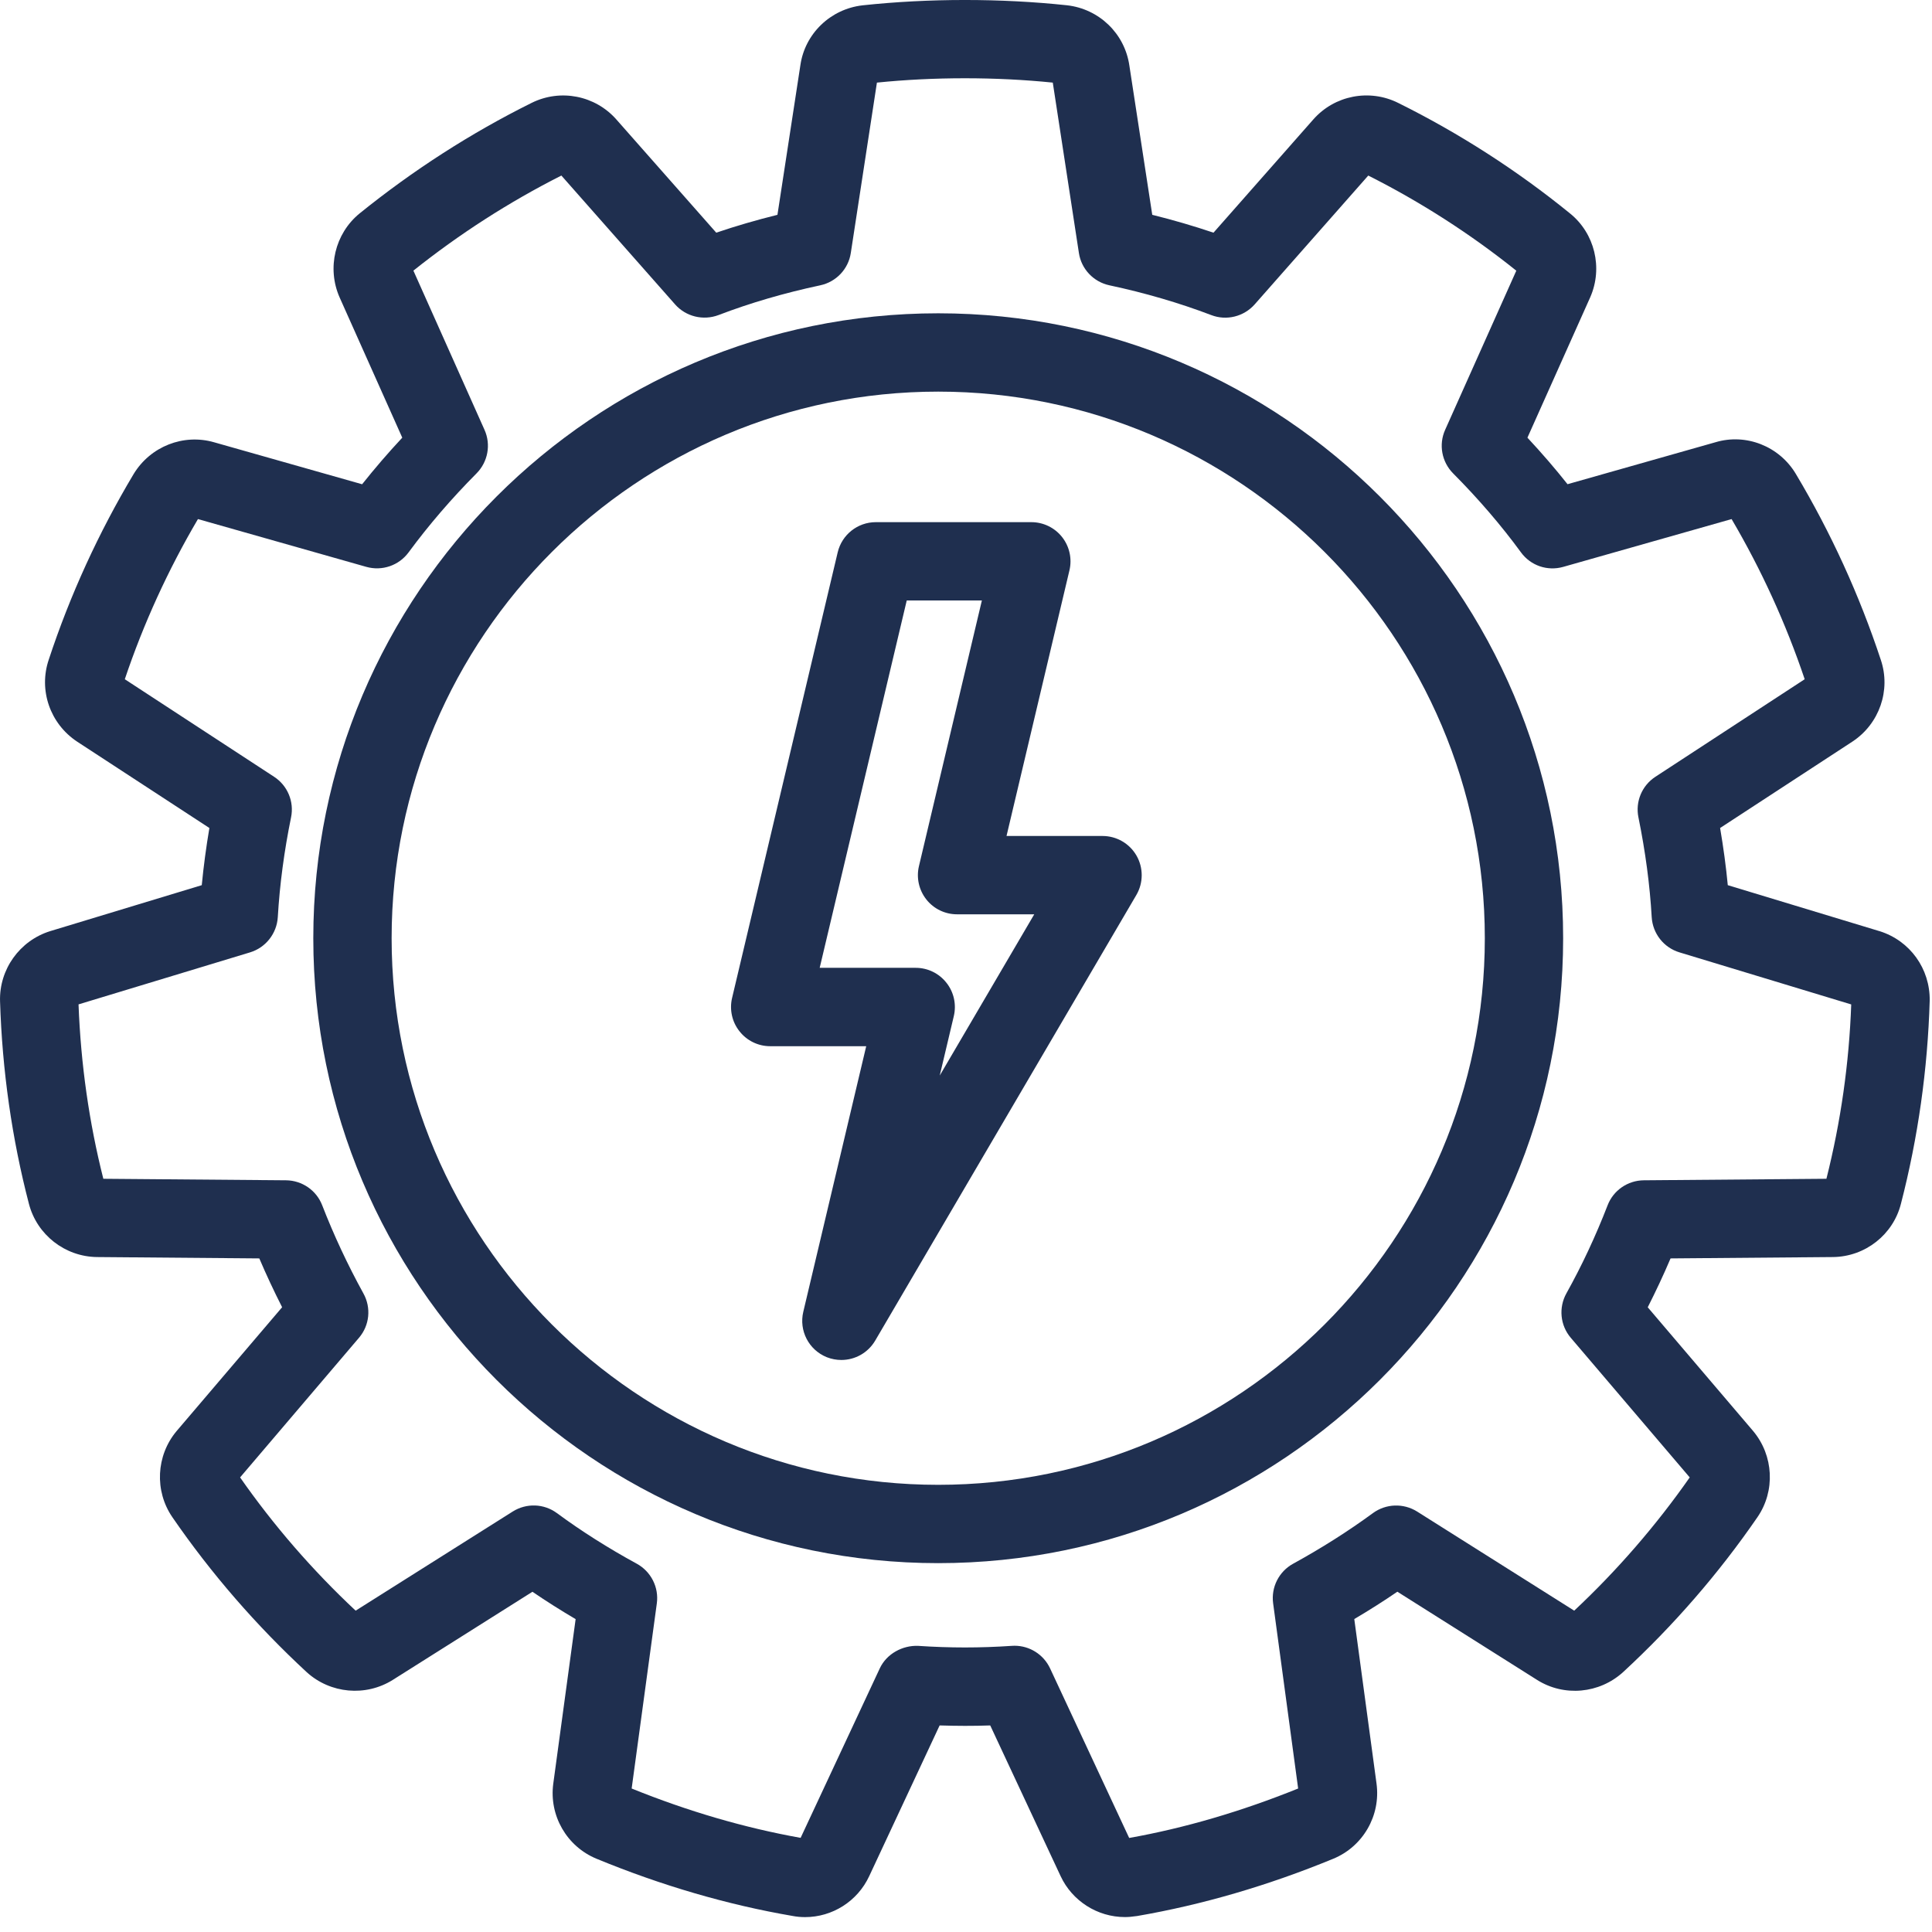
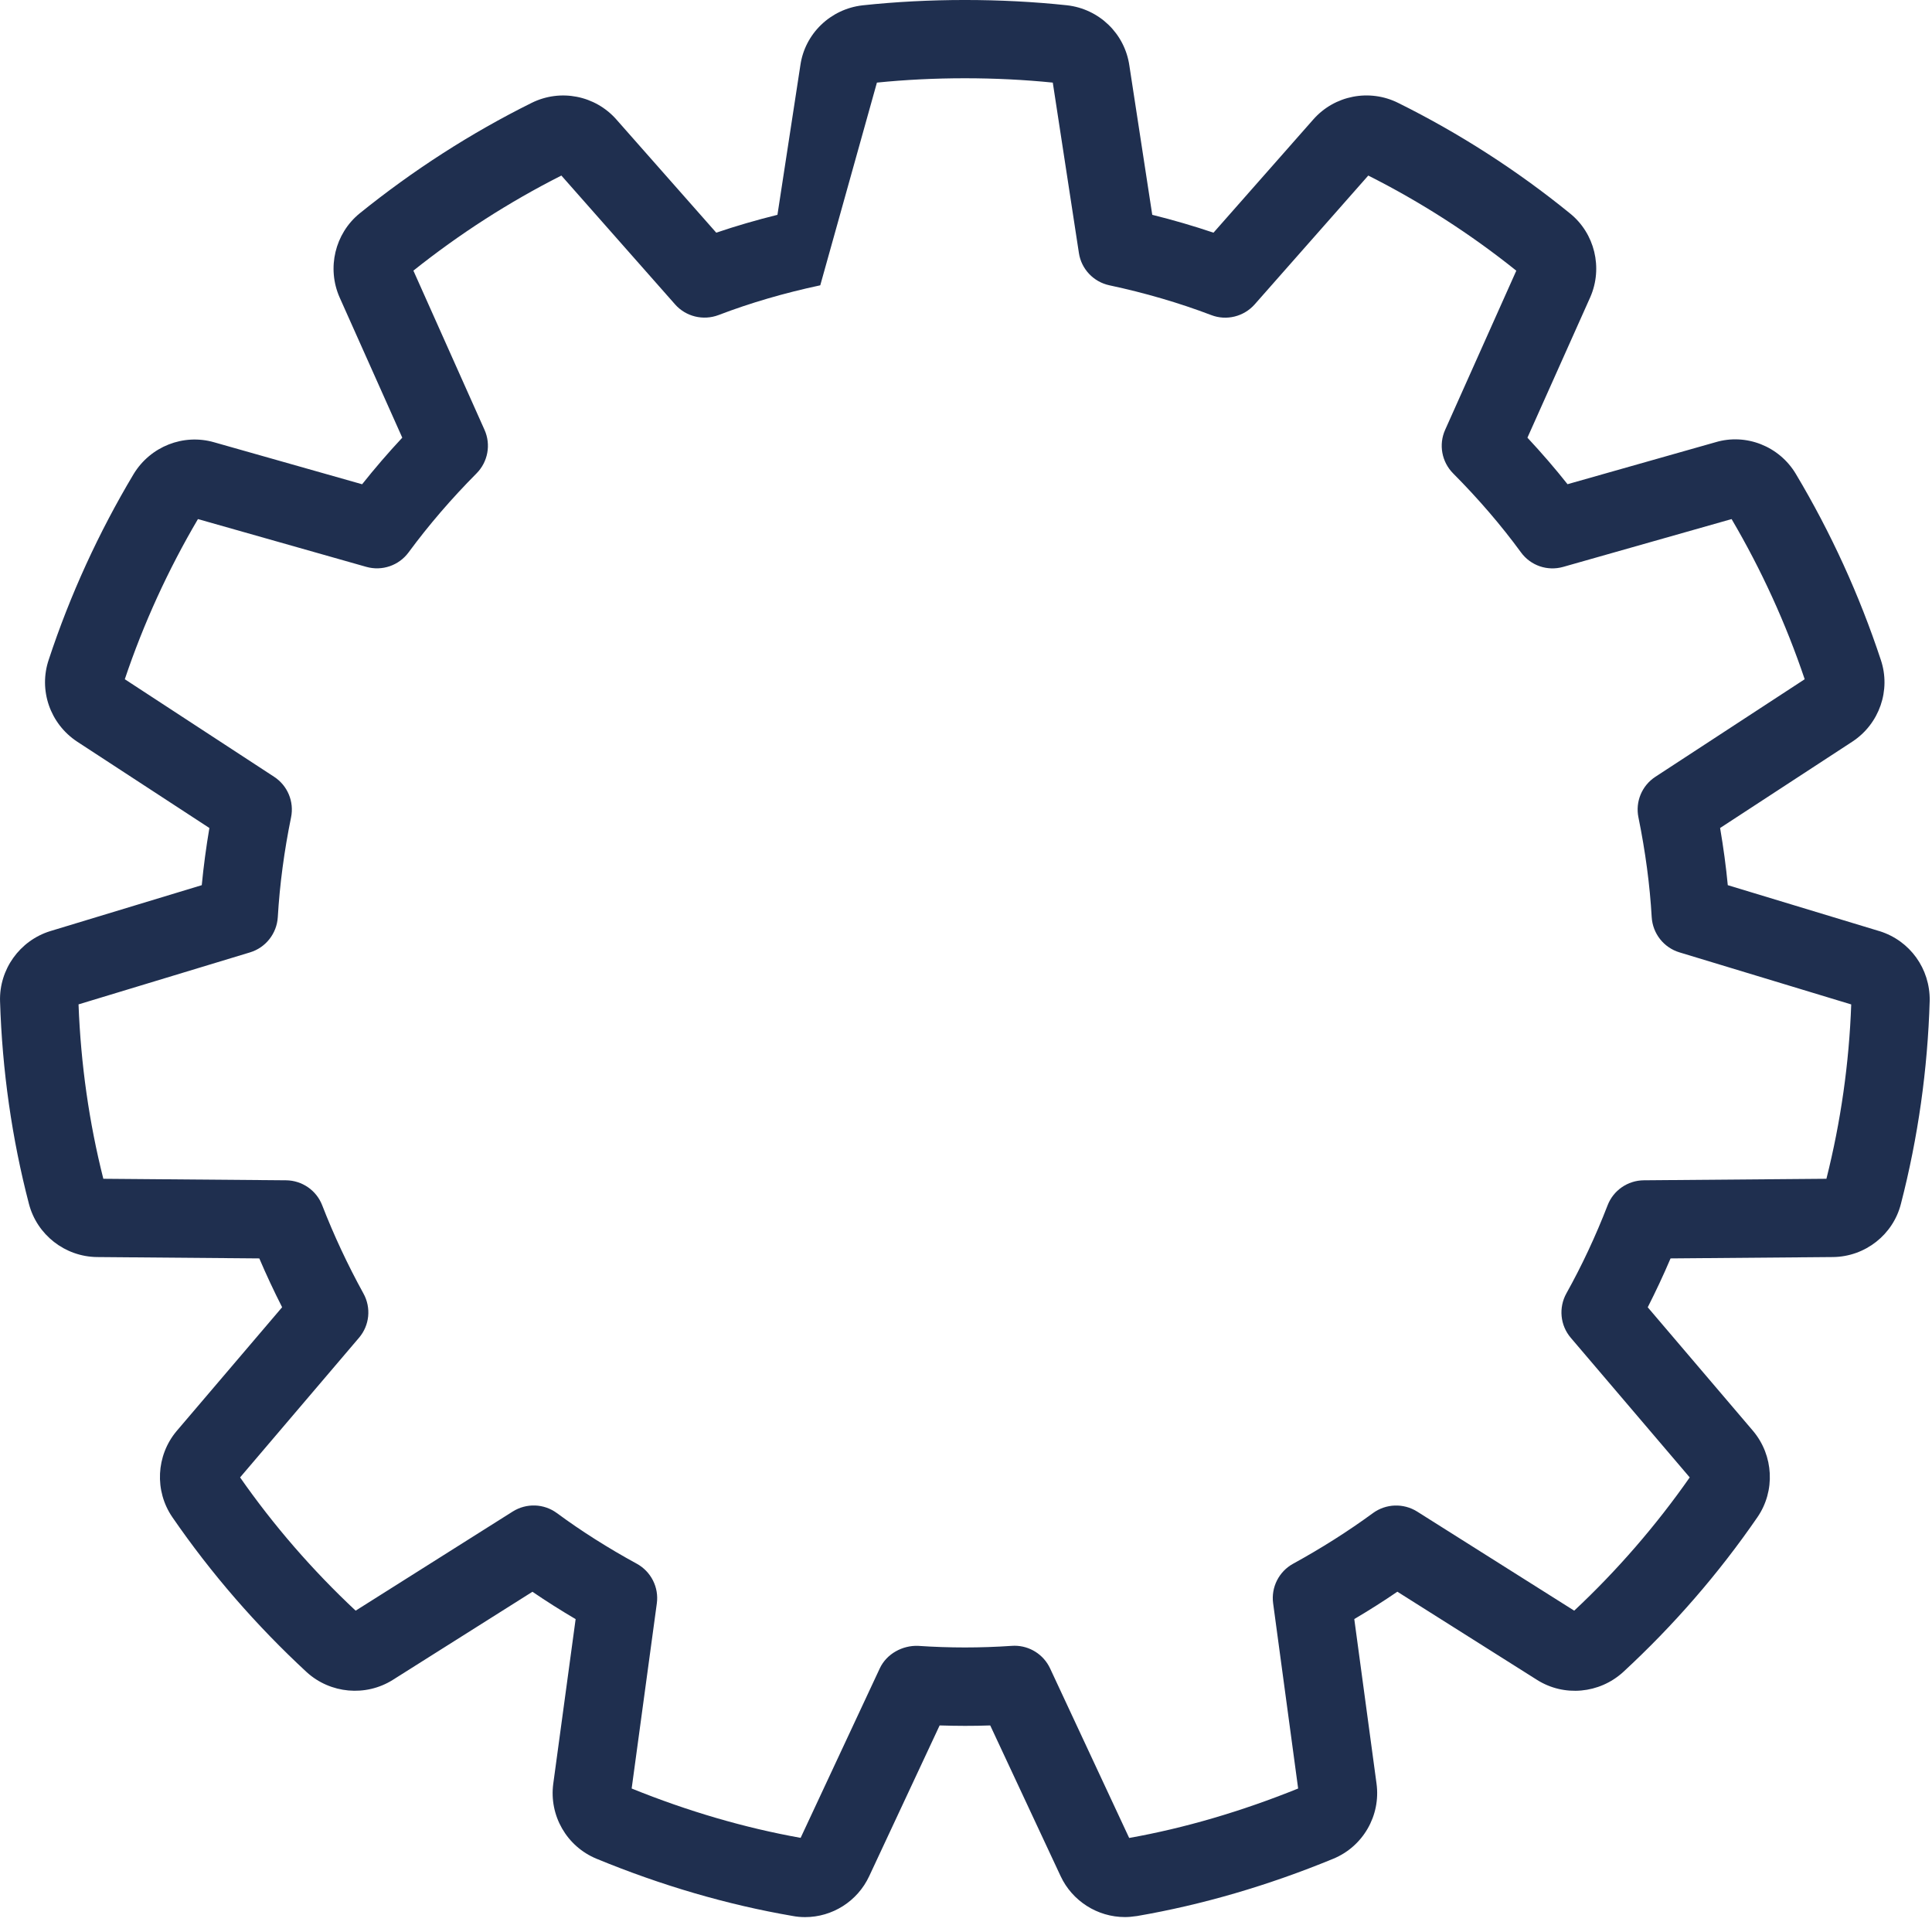
<svg xmlns="http://www.w3.org/2000/svg" width="37px" height="37px" viewBox="0 0 37 37" version="1.1">
  <title>5998A390-19FE-410E-9CEC-59D9E9301F94-472-00000FA9ED96EF75</title>
  <desc>Created with sketchtool.</desc>
  <defs />
  <g id="Desktop" stroke="none" stroke-width="1" fill="none" fill-rule="evenodd">
    <g id="Residencial_casa" transform="translate(-839, -346)" fill="#1F2F4F">
      <g id="menu/-sistemas" transform="translate(178, 337)">
        <g id="icon/sistemas/blue/automação-e-controle" transform="translate(654, 6)">
-           <path d="M41.978,25.575 L38.48,25.604 C38.172,25.607 37.897,25.797 37.787,26.084 C37.559,26.673 37.294,27.239 36.999,27.768 C36.846,28.042 36.879,28.382 37.082,28.62 L39.36,31.294 C38.713,32.219 37.968,33.078 37.148,33.846 L34.138,31.947 C33.876,31.784 33.543,31.796 33.294,31.977 C32.818,32.326 32.303,32.652 31.765,32.947 C31.493,33.096 31.34,33.398 31.382,33.706 L31.861,37.252 C30.775,37.691 29.682,38.011 28.625,38.199 L27.11,34.951 C26.986,34.686 26.72,34.518 26.43,34.518 C26.413,34.518 26.395,34.519 26.377,34.52 C25.774,34.561 25.186,34.561 24.581,34.52 C24.287,34.509 23.981,34.669 23.849,34.951 L22.333,38.197 C21.258,38.005 20.171,37.687 19.097,37.252 L19.579,33.706 C19.621,33.398 19.467,33.096 19.195,32.947 C18.647,32.648 18.132,32.322 17.666,31.978 C17.416,31.794 17.082,31.783 16.82,31.947 L13.811,33.846 C12.983,33.071 12.24,32.214 11.598,31.294 L13.875,28.62 C14.078,28.383 14.112,28.045 13.96,27.771 C13.657,27.221 13.392,26.653 13.171,26.084 C13.061,25.797 12.786,25.607 12.478,25.604 L8.979,25.575 C8.707,24.501 8.547,23.378 8.504,22.235 L11.789,21.239 C12.088,21.148 12.3,20.88 12.32,20.566 C12.357,19.937 12.443,19.295 12.574,18.654 C12.636,18.352 12.507,18.044 12.249,17.876 L9.39,16.008 C9.749,14.941 10.221,13.909 10.791,12.941 L14.015,13.856 C14.317,13.941 14.638,13.831 14.824,13.58 C15.211,13.054 15.65,12.545 16.125,12.067 C16.344,11.847 16.406,11.515 16.279,11.232 L14.917,8.183 C15.802,7.477 16.754,6.866 17.751,6.362 L19.929,8.83 C20.136,9.064 20.468,9.144 20.76,9.034 C21.363,8.803 22.019,8.611 22.709,8.464 C23.014,8.399 23.248,8.152 23.294,7.844 L23.794,4.582 C24.884,4.471 26.072,4.471 27.162,4.582 L27.662,7.844 C27.708,8.152 27.942,8.399 28.247,8.464 C28.928,8.609 29.584,8.801 30.199,9.035 C30.489,9.146 30.82,9.064 31.028,8.83 L33.204,6.362 C34.208,6.868 35.161,7.48 36.039,8.184 L34.676,11.232 C34.549,11.515 34.611,11.847 34.83,12.067 C35.314,12.554 35.751,13.062 36.128,13.578 C36.313,13.832 36.634,13.943 36.939,13.856 L40.162,12.941 C40.731,13.909 41.201,14.938 41.562,16.008 L38.703,17.876 C38.445,18.044 38.316,18.352 38.378,18.654 C38.511,19.307 38.597,19.951 38.632,20.564 C38.651,20.879 38.863,21.148 39.164,21.239 L42.453,22.236 C42.413,23.357 42.254,24.478 41.978,25.575 M42.997,20.833 C42.994,20.833 42.991,20.832 42.989,20.831 L40.089,19.952 C40.055,19.593 40.005,19.227 39.942,18.857 L42.478,17.201 C42.994,16.86 43.215,16.216 43.02,15.638 C42.61,14.397 42.063,13.199 41.393,12.077 C41.075,11.543 40.436,11.295 39.855,11.469 L37.02,12.273 C36.781,11.971 36.524,11.674 36.252,11.382 L37.456,8.69 C37.701,8.129 37.541,7.469 37.067,7.087 C36.054,6.263 34.946,5.551 33.779,4.972 C33.228,4.696 32.558,4.825 32.151,5.288 L30.24,7.456 C29.86,7.328 29.467,7.213 29.067,7.114 L28.629,4.258 C28.542,3.645 28.051,3.17 27.433,3.101 C26.169,2.966 24.783,2.966 23.521,3.102 C22.905,3.171 22.414,3.645 22.328,4.25 L21.889,7.114 C21.486,7.214 21.094,7.328 20.717,7.456 L18.805,5.289 C18.399,4.828 17.733,4.696 17.18,4.971 C16.018,5.548 14.911,6.26 13.886,7.088 C13.415,7.473 13.256,8.134 13.504,8.696 L14.704,11.382 C14.434,11.671 14.177,11.97 13.935,12.274 L11.1,11.47 C10.512,11.301 9.882,11.549 9.56,12.077 C8.888,13.201 8.34,14.4 7.934,15.632 C7.736,16.215 7.957,16.859 8.477,17.203 L11.01,18.857 C10.948,19.223 10.899,19.589 10.864,19.952 L7.959,20.833 C7.376,21.015 6.982,21.567 7.001,22.176 C7.042,23.503 7.229,24.808 7.554,26.055 C7.708,26.648 8.245,27.067 8.858,27.074 L11.966,27.1 C12.1,27.414 12.246,27.726 12.403,28.035 L10.381,30.408 C9.989,30.876 9.956,31.554 10.301,32.056 C11.04,33.13 11.905,34.128 12.876,35.026 C13.329,35.436 14.003,35.496 14.519,35.174 L17.197,33.484 C17.461,33.665 17.739,33.84 18.024,34.008 L17.596,37.158 C17.513,37.77 17.854,38.362 18.424,38.597 C19.668,39.11 20.933,39.479 22.175,39.692 C22.257,39.708 22.338,39.715 22.419,39.715 C22.937,39.715 23.42,39.415 23.646,38.931 L24.995,36.044 C25.318,36.054 25.639,36.056 25.964,36.044 L27.312,38.93 C27.534,39.406 28.017,39.714 28.543,39.714 C28.613,39.714 28.676,39.708 28.777,39.694 C30.02,39.48 31.284,39.112 32.534,38.597 C33.104,38.362 33.445,37.77 33.362,37.158 L32.936,34.007 C33.219,33.84 33.495,33.665 33.761,33.483 L36.438,35.173 C36.954,35.498 37.629,35.437 38.085,35.022 C39.048,34.133 39.914,33.136 40.657,32.056 C41.002,31.554 40.969,30.876 40.574,30.405 L38.556,28.036 C38.71,27.732 38.857,27.42 38.993,27.1 L42.104,27.074 C42.721,27.067 43.256,26.645 43.405,26.054 C43.733,24.785 43.917,23.479 43.956,22.163 C43.964,21.551 43.579,21.016 42.997,20.833" id="Fill-21" />
-           <path d="M24.968,31.436 C19.197,31.436 14.5,26.74 14.5,20.968 C14.5,15.197 19.197,10.5 24.968,10.5 C30.739,10.5 35.436,15.197 35.436,20.968 C35.436,26.74 30.739,31.436 24.968,31.436 M24.968,9 C18.369,9 13,14.37 13,20.968 C13,27.567 18.369,32.936 24.968,32.936 C31.567,32.936 36.936,27.567 36.936,20.968 C36.936,14.37 31.567,9 24.968,9" id="Fill-23" />
-           <path d="M24.997,23.598 L25.267,22.458 C25.319,22.236 25.268,22 25.125,21.821 C24.983,21.64 24.767,21.535 24.537,21.535 L22.698,21.535 L24.365,14.5 L25.804,14.5 L24.599,19.587 C24.546,19.81 24.598,20.045 24.74,20.225 C24.882,20.406 25.099,20.51 25.328,20.51 L26.807,20.51 L24.997,23.598 Z M28.115,19.01 L26.276,19.01 L27.481,13.923 C27.534,13.701 27.482,13.465 27.34,13.285 C27.198,13.105 26.981,13 26.752,13 L23.772,13 C23.425,13 23.123,13.24 23.043,13.577 L21.02,22.113 C20.968,22.335 21.019,22.571 21.162,22.75 C21.304,22.931 21.52,23.036 21.75,23.036 L23.589,23.036 L22.384,28.122 C22.298,28.484 22.489,28.853 22.834,28.992 C22.925,29.028 23.019,29.045 23.113,29.045 C23.373,29.045 23.622,28.91 23.761,28.674 L28.763,20.139 C28.898,19.908 28.899,19.62 28.766,19.387 C28.632,19.154 28.384,19.01 28.115,19.01 Z" id="Fill-25" />
+           <path d="M41.978,25.575 L38.48,25.604 C38.172,25.607 37.897,25.797 37.787,26.084 C37.559,26.673 37.294,27.239 36.999,27.768 C36.846,28.042 36.879,28.382 37.082,28.62 L39.36,31.294 C38.713,32.219 37.968,33.078 37.148,33.846 L34.138,31.947 C33.876,31.784 33.543,31.796 33.294,31.977 C32.818,32.326 32.303,32.652 31.765,32.947 C31.493,33.096 31.34,33.398 31.382,33.706 L31.861,37.252 C30.775,37.691 29.682,38.011 28.625,38.199 L27.11,34.951 C26.986,34.686 26.72,34.518 26.43,34.518 C26.413,34.518 26.395,34.519 26.377,34.52 C25.774,34.561 25.186,34.561 24.581,34.52 C24.287,34.509 23.981,34.669 23.849,34.951 L22.333,38.197 C21.258,38.005 20.171,37.687 19.097,37.252 L19.579,33.706 C19.621,33.398 19.467,33.096 19.195,32.947 C18.647,32.648 18.132,32.322 17.666,31.978 C17.416,31.794 17.082,31.783 16.82,31.947 L13.811,33.846 C12.983,33.071 12.24,32.214 11.598,31.294 L13.875,28.62 C14.078,28.383 14.112,28.045 13.96,27.771 C13.657,27.221 13.392,26.653 13.171,26.084 C13.061,25.797 12.786,25.607 12.478,25.604 L8.979,25.575 C8.707,24.501 8.547,23.378 8.504,22.235 L11.789,21.239 C12.088,21.148 12.3,20.88 12.32,20.566 C12.357,19.937 12.443,19.295 12.574,18.654 C12.636,18.352 12.507,18.044 12.249,17.876 L9.39,16.008 C9.749,14.941 10.221,13.909 10.791,12.941 L14.015,13.856 C14.317,13.941 14.638,13.831 14.824,13.58 C15.211,13.054 15.65,12.545 16.125,12.067 C16.344,11.847 16.406,11.515 16.279,11.232 L14.917,8.183 C15.802,7.477 16.754,6.866 17.751,6.362 L19.929,8.83 C20.136,9.064 20.468,9.144 20.76,9.034 C21.363,8.803 22.019,8.611 22.709,8.464 L23.794,4.582 C24.884,4.471 26.072,4.471 27.162,4.582 L27.662,7.844 C27.708,8.152 27.942,8.399 28.247,8.464 C28.928,8.609 29.584,8.801 30.199,9.035 C30.489,9.146 30.82,9.064 31.028,8.83 L33.204,6.362 C34.208,6.868 35.161,7.48 36.039,8.184 L34.676,11.232 C34.549,11.515 34.611,11.847 34.83,12.067 C35.314,12.554 35.751,13.062 36.128,13.578 C36.313,13.832 36.634,13.943 36.939,13.856 L40.162,12.941 C40.731,13.909 41.201,14.938 41.562,16.008 L38.703,17.876 C38.445,18.044 38.316,18.352 38.378,18.654 C38.511,19.307 38.597,19.951 38.632,20.564 C38.651,20.879 38.863,21.148 39.164,21.239 L42.453,22.236 C42.413,23.357 42.254,24.478 41.978,25.575 M42.997,20.833 C42.994,20.833 42.991,20.832 42.989,20.831 L40.089,19.952 C40.055,19.593 40.005,19.227 39.942,18.857 L42.478,17.201 C42.994,16.86 43.215,16.216 43.02,15.638 C42.61,14.397 42.063,13.199 41.393,12.077 C41.075,11.543 40.436,11.295 39.855,11.469 L37.02,12.273 C36.781,11.971 36.524,11.674 36.252,11.382 L37.456,8.69 C37.701,8.129 37.541,7.469 37.067,7.087 C36.054,6.263 34.946,5.551 33.779,4.972 C33.228,4.696 32.558,4.825 32.151,5.288 L30.24,7.456 C29.86,7.328 29.467,7.213 29.067,7.114 L28.629,4.258 C28.542,3.645 28.051,3.17 27.433,3.101 C26.169,2.966 24.783,2.966 23.521,3.102 C22.905,3.171 22.414,3.645 22.328,4.25 L21.889,7.114 C21.486,7.214 21.094,7.328 20.717,7.456 L18.805,5.289 C18.399,4.828 17.733,4.696 17.18,4.971 C16.018,5.548 14.911,6.26 13.886,7.088 C13.415,7.473 13.256,8.134 13.504,8.696 L14.704,11.382 C14.434,11.671 14.177,11.97 13.935,12.274 L11.1,11.47 C10.512,11.301 9.882,11.549 9.56,12.077 C8.888,13.201 8.34,14.4 7.934,15.632 C7.736,16.215 7.957,16.859 8.477,17.203 L11.01,18.857 C10.948,19.223 10.899,19.589 10.864,19.952 L7.959,20.833 C7.376,21.015 6.982,21.567 7.001,22.176 C7.042,23.503 7.229,24.808 7.554,26.055 C7.708,26.648 8.245,27.067 8.858,27.074 L11.966,27.1 C12.1,27.414 12.246,27.726 12.403,28.035 L10.381,30.408 C9.989,30.876 9.956,31.554 10.301,32.056 C11.04,33.13 11.905,34.128 12.876,35.026 C13.329,35.436 14.003,35.496 14.519,35.174 L17.197,33.484 C17.461,33.665 17.739,33.84 18.024,34.008 L17.596,37.158 C17.513,37.77 17.854,38.362 18.424,38.597 C19.668,39.11 20.933,39.479 22.175,39.692 C22.257,39.708 22.338,39.715 22.419,39.715 C22.937,39.715 23.42,39.415 23.646,38.931 L24.995,36.044 C25.318,36.054 25.639,36.056 25.964,36.044 L27.312,38.93 C27.534,39.406 28.017,39.714 28.543,39.714 C28.613,39.714 28.676,39.708 28.777,39.694 C30.02,39.48 31.284,39.112 32.534,38.597 C33.104,38.362 33.445,37.77 33.362,37.158 L32.936,34.007 C33.219,33.84 33.495,33.665 33.761,33.483 L36.438,35.173 C36.954,35.498 37.629,35.437 38.085,35.022 C39.048,34.133 39.914,33.136 40.657,32.056 C41.002,31.554 40.969,30.876 40.574,30.405 L38.556,28.036 C38.71,27.732 38.857,27.42 38.993,27.1 L42.104,27.074 C42.721,27.067 43.256,26.645 43.405,26.054 C43.733,24.785 43.917,23.479 43.956,22.163 C43.964,21.551 43.579,21.016 42.997,20.833" id="Fill-21" />
        </g>
      </g>
    </g>
  </g>
</svg>